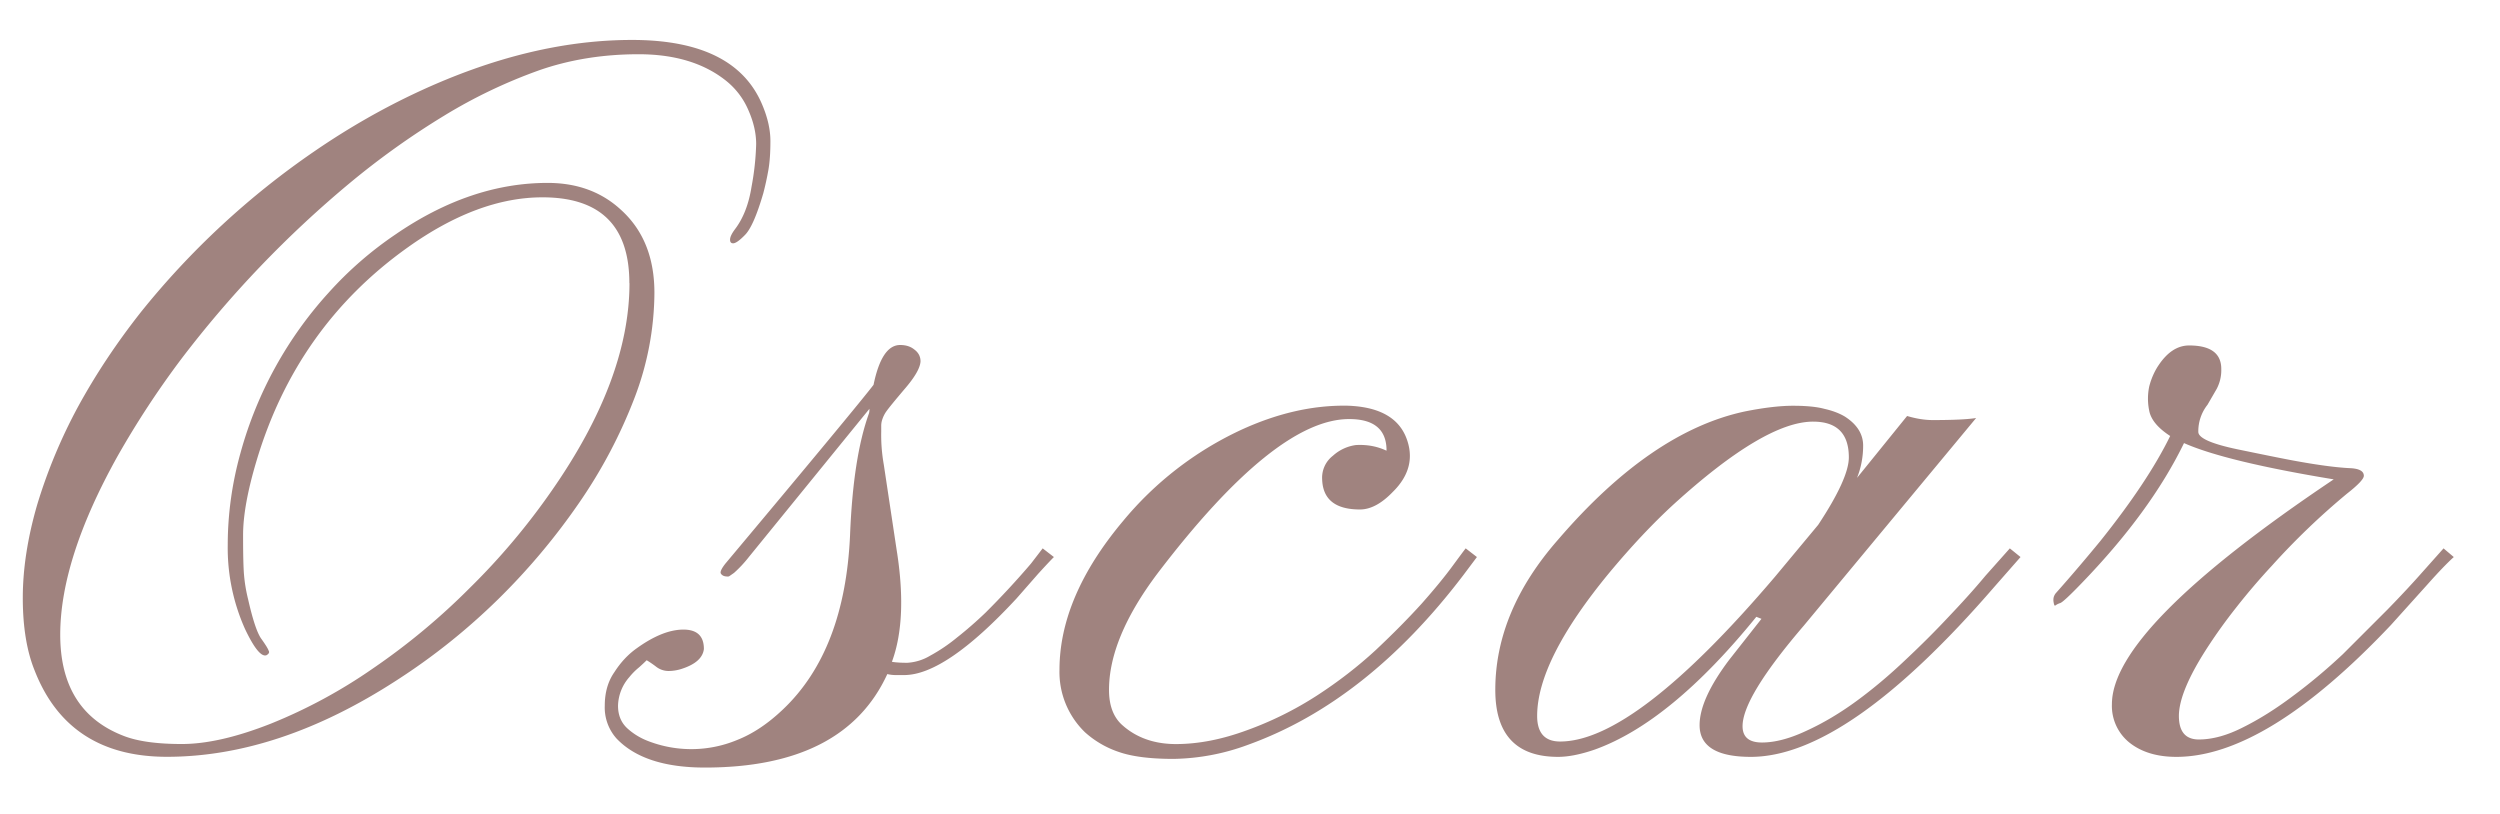
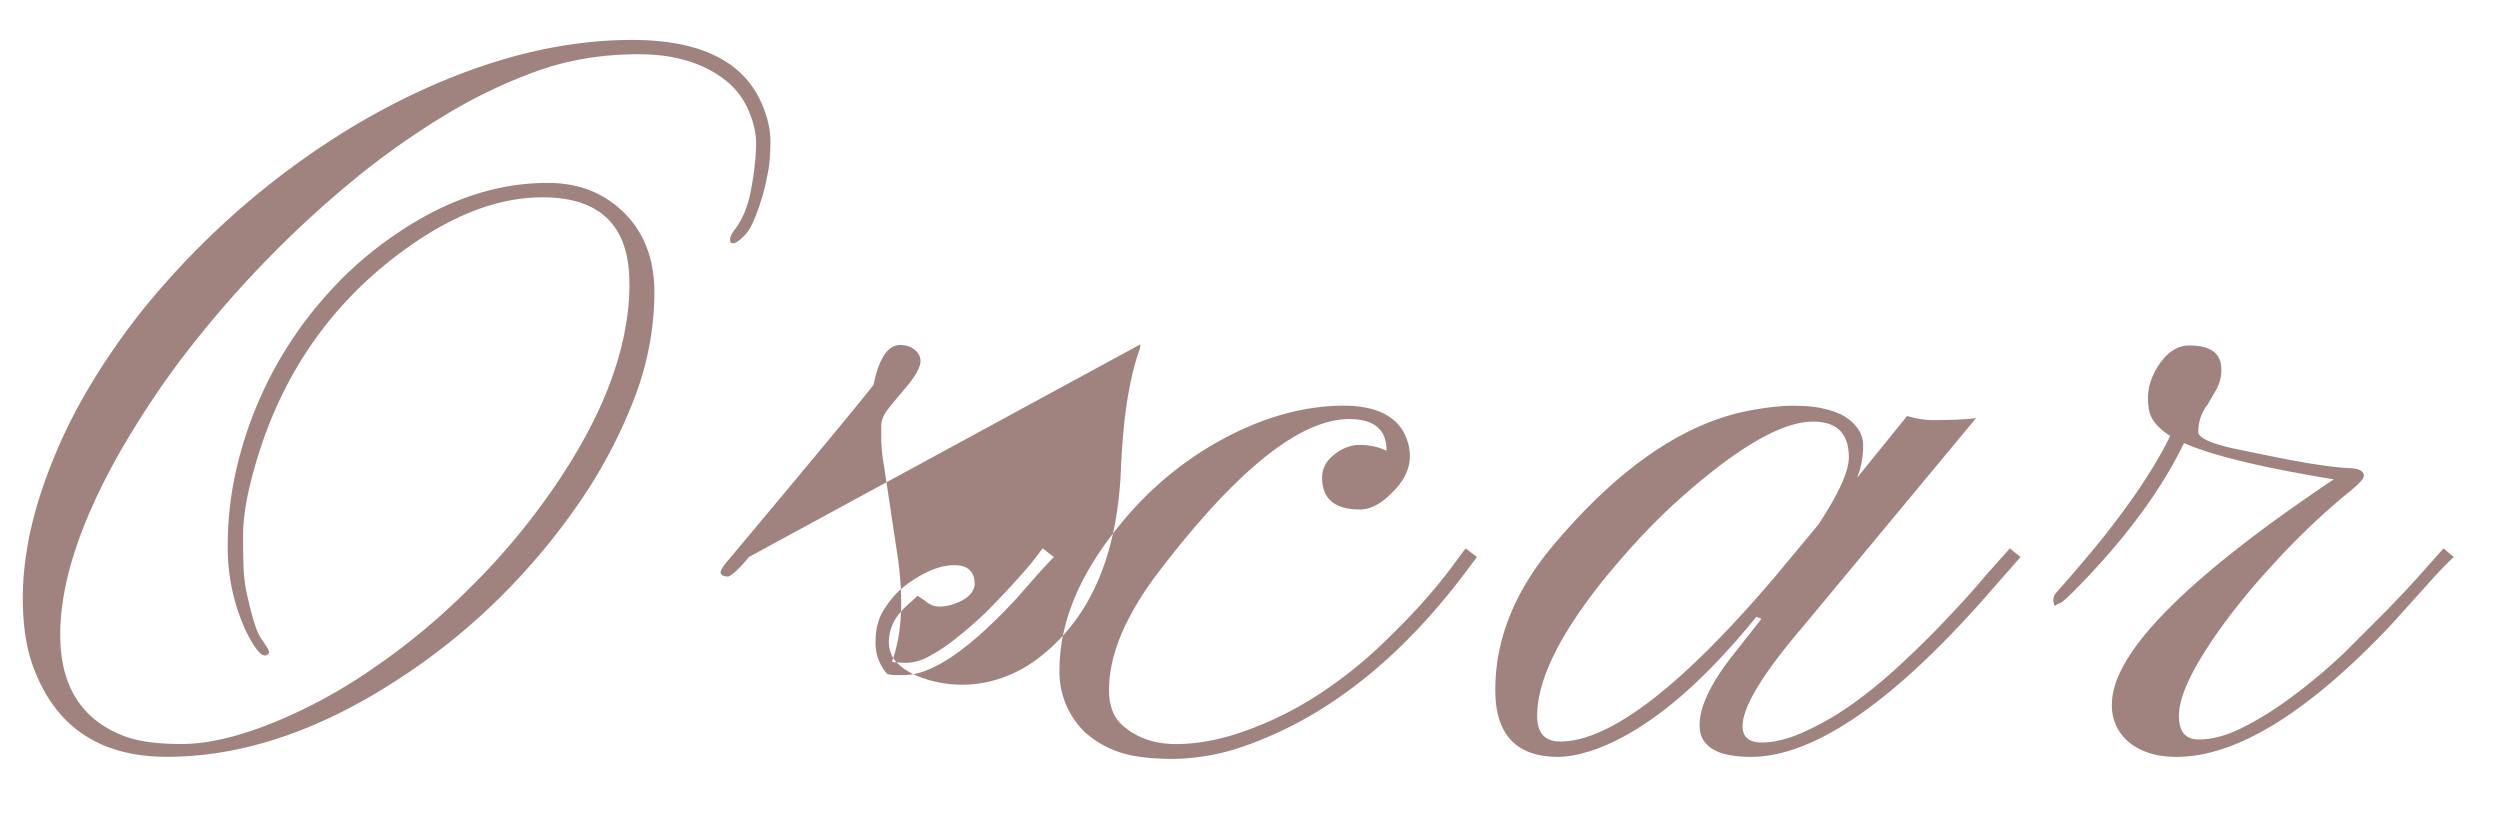
<svg xmlns="http://www.w3.org/2000/svg" width="43" height="14" fill="none">
-   <path opacity=".5" d="M10.825 4.87c0-.984-.498-1.476-1.494-1.476-.744 0-1.52.29-2.33.87-1.27.908-2.135 2.132-2.592 3.673-.152.51-.228.932-.228 1.266 0 .328.005.56.017.694.012.135.035.273.07.413.077.34.15.563.22.668.076.106.12.176.132.212.018.029.006.055-.035.079-.088.035-.211-.115-.37-.449a3.412 3.412 0 01-.298-1.441c0-.533.073-1.064.22-1.59a6.756 6.756 0 011.52-2.76A6.26 6.26 0 016.8 4.034c.861-.592 1.734-.888 2.619-.888.51 0 .931.156 1.265.466.381.346.572.82.572 1.424a5.13 5.13 0 01-.343 1.81 8.577 8.577 0 01-.94 1.785 11.305 11.305 0 01-1.407 1.678c-.539.528-1.119.99-1.74 1.39-1.353.878-2.672 1.318-3.955 1.318-1.13 0-1.89-.495-2.276-1.486-.135-.334-.203-.75-.203-1.248s.082-1.031.247-1.6a9.05 9.05 0 01.703-1.687c.304-.557.665-1.099 1.08-1.626A13.892 13.892 0 015.42 2.594c.574-.393 1.163-.73 1.766-1.011C8.47.985 9.697.687 10.87.687c1.184 0 1.93.372 2.241 1.116.094.222.14.43.14.624 0 .187-.01.351-.034.492a4.95 4.95 0 01-.088.404c-.111.381-.217.621-.317.72-.093.095-.16.142-.202.142-.035 0-.053-.02-.053-.062 0-.047.03-.108.088-.185.141-.187.235-.43.282-.729a4.6 4.6 0 00.079-.73c0-.187-.044-.38-.132-.58a1.295 1.295 0 00-.396-.518c-.38-.299-.879-.448-1.494-.448s-1.19.093-1.722.28a8.81 8.81 0 00-1.618.774 13.64 13.64 0 00-1.626 1.16 18.535 18.535 0 00-2.91 3.041A15.49 15.49 0 002.02 7.85c-.656 1.177-.984 2.2-.984 3.067 0 .879.363 1.459 1.09 1.74.24.094.574.14 1.002.14.428 0 .937-.116 1.53-.35a8.899 8.899 0 001.757-.95 11.543 11.543 0 001.67-1.389 11.677 11.677 0 001.406-1.67c.89-1.277 1.336-2.466 1.336-3.568zm4.516 6.513c.07.012.159.017.264.017a.865.865 0 00.395-.123 2.93 2.93 0 00.466-.316c.164-.129.325-.27.484-.422a14.28 14.28 0 00.782-.844l.202-.263.193.149c-.07.07-.16.167-.272.29l-.37.422c-.814.879-1.458 1.318-1.933 1.318h-.15a.58.58 0 01-.14-.017c-.492 1.072-1.538 1.608-3.138 1.608-.697 0-1.204-.167-1.52-.5a.799.799 0 01-.202-.563c0-.229.056-.422.167-.58.105-.164.231-.3.378-.405.299-.216.568-.325.808-.325.235 0 .352.111.352.334-.018.152-.147.267-.387.343a.748.748 0 01-.22.035.35.35 0 01-.21-.07 1.77 1.77 0 00-.167-.115 3.17 3.17 0 01-.132.123 1.121 1.121 0 00-.167.168.772.772 0 00-.194.492c0 .164.056.296.167.395.112.1.243.176.396.229a2.054 2.054 0 001.485-.035c.27-.106.533-.282.791-.528.71-.674 1.093-1.673 1.152-2.997.035-.89.143-1.588.325-2.092a.265.265 0 00.008-.079L12.88 9.581a2.09 2.09 0 01-.255.273l-.088.061c-.07.006-.117-.012-.14-.053-.012-.029.015-.085.079-.167 1.512-1.804 2.361-2.83 2.549-3.076.094-.457.246-.685.457-.685.1 0 .182.026.246.079.07.052.105.12.105.202-.005.111-.096.27-.272.474-.17.2-.275.329-.316.387a.52.52 0 00-.07.14.33.33 0 00-.018.106v.106a2.91 2.91 0 00.044.562l.22 1.46c.128.796.102 1.44-.08 1.933zm8.507-3.665c-.012-.34-.226-.51-.642-.51-.85 0-1.948.885-3.296 2.654-.556.739-.835 1.407-.835 2.004 0 .258.07.454.211.59.246.228.56.342.94.342.387 0 .794-.08 1.222-.238a5.916 5.916 0 001.204-.597c.37-.24.706-.501 1.011-.782.305-.287.568-.554.791-.8.223-.252.398-.466.527-.642.13-.176.205-.278.229-.307l.193.149-.237.316c-1.102 1.448-2.332 2.418-3.691 2.91a3.83 3.83 0 01-1.292.246c-.405 0-.721-.041-.95-.123a1.654 1.654 0 01-.57-.334 1.44 1.44 0 01-.44-1.073c0-.838.363-1.69 1.09-2.557A5.813 5.813 0 0121.334 7.4c.633-.293 1.248-.433 1.846-.422.527.018.861.197 1.002.537.14.345.064.662-.229.949-.193.2-.38.299-.562.299-.422 0-.639-.173-.65-.519a.476.476 0 01.184-.404.735.735 0 01.395-.185c.188-.011.364.02.528.097v-.035zm6.265 5.3c-.586 0-.88-.182-.88-.545 0-.3.17-.674.51-1.125l.554-.704-.088-.035c-.984 1.213-1.913 1.975-2.786 2.286-.24.082-.448.123-.624.123-.72 0-1.08-.384-1.08-1.152 0-.902.36-1.764 1.08-2.584 1.067-1.242 2.139-1.977 3.217-2.206.322-.064.598-.097.826-.097.229 0 .408.018.537.053.134.03.251.073.351.132.211.135.316.302.316.501 0 .193-.035.378-.105.554l.861-1.064c.159.047.305.07.44.07.346 0 .595-.011.747-.035l-2.962 3.569c-.703.82-1.055 1.397-1.055 1.731 0 .188.112.281.334.281.223 0 .478-.067.765-.202.293-.134.583-.307.87-.518.287-.211.565-.446.835-.703.275-.258.527-.51.756-.756.234-.246.44-.475.615-.686l.422-.474.184.149-.448.51c-1.687 1.951-3.085 2.927-4.192 2.927zm-2.435-3.164c-.826 1.002-1.239 1.822-1.239 2.46 0 .293.132.44.395.44.856 0 2.09-.946 3.7-2.839l.739-.888c.352-.533.527-.92.527-1.16 0-.41-.205-.615-.615-.615-.556 0-1.356.475-2.4 1.424-.357.328-.726.72-1.107 1.178zm9.799 2.46c0 .27.114.405.343.405.234 0 .489-.07.764-.211.281-.14.566-.32.853-.536.293-.217.58-.457.861-.721l.765-.765c.234-.24.436-.457.606-.65l.36-.404.176.149c-.111.1-.26.255-.448.466l-.633.703c-1.43 1.512-2.66 2.268-3.691 2.268-.334 0-.604-.083-.809-.247a.81.81 0 01-.299-.659c0-.873 1.272-2.162 3.815-3.867-1.242-.205-2.1-.413-2.575-.624-.387.797-.982 1.608-1.785 2.435-.187.193-.301.299-.342.316a.287.287 0 00-.088.044c-.012.006-.02-.012-.027-.053a.212.212 0 010-.088.196.196 0 01.035-.07c.276-.31.53-.61.765-.896.545-.68.947-1.284 1.204-1.81-.21-.136-.33-.28-.36-.432a1.022 1.022 0 010-.421c.035-.135.088-.255.158-.36.153-.23.328-.344.528-.344.369 0 .553.135.553.405a.69.69 0 01-.079.342l-.158.273a.735.735 0 00-.158.466c0 .105.222.205.668.299.45.093.77.158.958.193.41.076.735.12.975.132.164.006.246.05.246.132 0 .052-.096.155-.29.307a12.314 12.314 0 00-1.292 1.24 11.48 11.48 0 00-.615.72 9.159 9.159 0 00-.51.712c-.316.492-.474.876-.474 1.152z" fill="#430800" />
+   <path opacity=".5" d="M10.825 4.87c0-.984-.498-1.476-1.494-1.476-.744 0-1.52.29-2.33.87-1.27.908-2.135 2.132-2.592 3.673-.152.51-.228.932-.228 1.266 0 .328.005.56.017.694.012.135.035.273.07.413.077.34.15.563.22.668.076.106.12.176.132.212.018.029.006.055-.035.079-.088.035-.211-.115-.37-.449a3.412 3.412 0 01-.298-1.441c0-.533.073-1.064.22-1.59a6.756 6.756 0 011.52-2.76A6.26 6.26 0 016.8 4.034c.861-.592 1.734-.888 2.619-.888.51 0 .931.156 1.265.466.381.346.572.82.572 1.424a5.13 5.13 0 01-.343 1.81 8.577 8.577 0 01-.94 1.785 11.305 11.305 0 01-1.407 1.678c-.539.528-1.119.99-1.74 1.39-1.353.878-2.672 1.318-3.955 1.318-1.13 0-1.89-.495-2.276-1.486-.135-.334-.203-.75-.203-1.248s.082-1.031.247-1.6a9.05 9.05 0 01.703-1.687c.304-.557.665-1.099 1.08-1.626A13.892 13.892 0 015.42 2.594c.574-.393 1.163-.73 1.766-1.011C8.47.985 9.697.687 10.87.687c1.184 0 1.93.372 2.241 1.116.094.222.14.43.14.624 0 .187-.01.351-.034.492a4.95 4.95 0 01-.088.404c-.111.381-.217.621-.317.72-.093.095-.16.142-.202.142-.035 0-.053-.02-.053-.062 0-.047.03-.108.088-.185.141-.187.235-.43.282-.729a4.6 4.6 0 00.079-.73c0-.187-.044-.38-.132-.58a1.295 1.295 0 00-.396-.518c-.38-.299-.879-.448-1.494-.448s-1.19.093-1.722.28a8.81 8.81 0 00-1.618.774 13.64 13.64 0 00-1.626 1.16 18.535 18.535 0 00-2.91 3.041A15.49 15.49 0 002.02 7.85c-.656 1.177-.984 2.2-.984 3.067 0 .879.363 1.459 1.09 1.74.24.094.574.14 1.002.14.428 0 .937-.116 1.53-.35a8.899 8.899 0 001.757-.95 11.543 11.543 0 001.67-1.389 11.677 11.677 0 001.406-1.67c.89-1.277 1.336-2.466 1.336-3.568zm4.516 6.513c.07.012.159.017.264.017a.865.865 0 00.395-.123 2.93 2.93 0 00.466-.316c.164-.129.325-.27.484-.422a14.28 14.28 0 00.782-.844l.202-.263.193.149c-.07.07-.16.167-.272.29l-.37.422c-.814.879-1.458 1.318-1.933 1.318h-.15a.58.58 0 01-.14-.017a.799.799 0 01-.202-.563c0-.229.056-.422.167-.58.105-.164.231-.3.378-.405.299-.216.568-.325.808-.325.235 0 .352.111.352.334-.018.152-.147.267-.387.343a.748.748 0 01-.22.035.35.35 0 01-.21-.07 1.77 1.77 0 00-.167-.115 3.17 3.17 0 01-.132.123 1.121 1.121 0 00-.167.168.772.772 0 00-.194.492c0 .164.056.296.167.395.112.1.243.176.396.229a2.054 2.054 0 001.485-.035c.27-.106.533-.282.791-.528.71-.674 1.093-1.673 1.152-2.997.035-.89.143-1.588.325-2.092a.265.265 0 00.008-.079L12.88 9.581a2.09 2.09 0 01-.255.273l-.088.061c-.07.006-.117-.012-.14-.053-.012-.029.015-.085.079-.167 1.512-1.804 2.361-2.83 2.549-3.076.094-.457.246-.685.457-.685.1 0 .182.026.246.079.07.052.105.12.105.202-.005.111-.096.27-.272.474-.17.2-.275.329-.316.387a.52.52 0 00-.07.14.33.33 0 00-.018.106v.106a2.91 2.91 0 00.044.562l.22 1.46c.128.796.102 1.44-.08 1.933zm8.507-3.665c-.012-.34-.226-.51-.642-.51-.85 0-1.948.885-3.296 2.654-.556.739-.835 1.407-.835 2.004 0 .258.07.454.211.59.246.228.56.342.94.342.387 0 .794-.08 1.222-.238a5.916 5.916 0 001.204-.597c.37-.24.706-.501 1.011-.782.305-.287.568-.554.791-.8.223-.252.398-.466.527-.642.13-.176.205-.278.229-.307l.193.149-.237.316c-1.102 1.448-2.332 2.418-3.691 2.91a3.83 3.83 0 01-1.292.246c-.405 0-.721-.041-.95-.123a1.654 1.654 0 01-.57-.334 1.44 1.44 0 01-.44-1.073c0-.838.363-1.69 1.09-2.557A5.813 5.813 0 0121.334 7.4c.633-.293 1.248-.433 1.846-.422.527.018.861.197 1.002.537.14.345.064.662-.229.949-.193.2-.38.299-.562.299-.422 0-.639-.173-.65-.519a.476.476 0 01.184-.404.735.735 0 01.395-.185c.188-.011.364.02.528.097v-.035zm6.265 5.3c-.586 0-.88-.182-.88-.545 0-.3.17-.674.51-1.125l.554-.704-.088-.035c-.984 1.213-1.913 1.975-2.786 2.286-.24.082-.448.123-.624.123-.72 0-1.08-.384-1.08-1.152 0-.902.36-1.764 1.08-2.584 1.067-1.242 2.139-1.977 3.217-2.206.322-.064.598-.097.826-.097.229 0 .408.018.537.053.134.03.251.073.351.132.211.135.316.302.316.501 0 .193-.035.378-.105.554l.861-1.064c.159.047.305.07.44.07.346 0 .595-.011.747-.035l-2.962 3.569c-.703.82-1.055 1.397-1.055 1.731 0 .188.112.281.334.281.223 0 .478-.067.765-.202.293-.134.583-.307.87-.518.287-.211.565-.446.835-.703.275-.258.527-.51.756-.756.234-.246.44-.475.615-.686l.422-.474.184.149-.448.51c-1.687 1.951-3.085 2.927-4.192 2.927zm-2.435-3.164c-.826 1.002-1.239 1.822-1.239 2.46 0 .293.132.44.395.44.856 0 2.09-.946 3.7-2.839l.739-.888c.352-.533.527-.92.527-1.16 0-.41-.205-.615-.615-.615-.556 0-1.356.475-2.4 1.424-.357.328-.726.72-1.107 1.178zm9.799 2.46c0 .27.114.405.343.405.234 0 .489-.07.764-.211.281-.14.566-.32.853-.536.293-.217.58-.457.861-.721l.765-.765c.234-.24.436-.457.606-.65l.36-.404.176.149c-.111.1-.26.255-.448.466l-.633.703c-1.43 1.512-2.66 2.268-3.691 2.268-.334 0-.604-.083-.809-.247a.81.81 0 01-.299-.659c0-.873 1.272-2.162 3.815-3.867-1.242-.205-2.1-.413-2.575-.624-.387.797-.982 1.608-1.785 2.435-.187.193-.301.299-.342.316a.287.287 0 00-.088.044c-.012.006-.02-.012-.027-.053a.212.212 0 010-.088.196.196 0 01.035-.07c.276-.31.53-.61.765-.896.545-.68.947-1.284 1.204-1.81-.21-.136-.33-.28-.36-.432a1.022 1.022 0 010-.421c.035-.135.088-.255.158-.36.153-.23.328-.344.528-.344.369 0 .553.135.553.405a.69.69 0 01-.079.342l-.158.273a.735.735 0 00-.158.466c0 .105.222.205.668.299.45.093.77.158.958.193.41.076.735.12.975.132.164.006.246.05.246.132 0 .052-.096.155-.29.307a12.314 12.314 0 00-1.292 1.24 11.48 11.48 0 00-.615.72 9.159 9.159 0 00-.51.712c-.316.492-.474.876-.474 1.152z" fill="#430800" />
</svg>